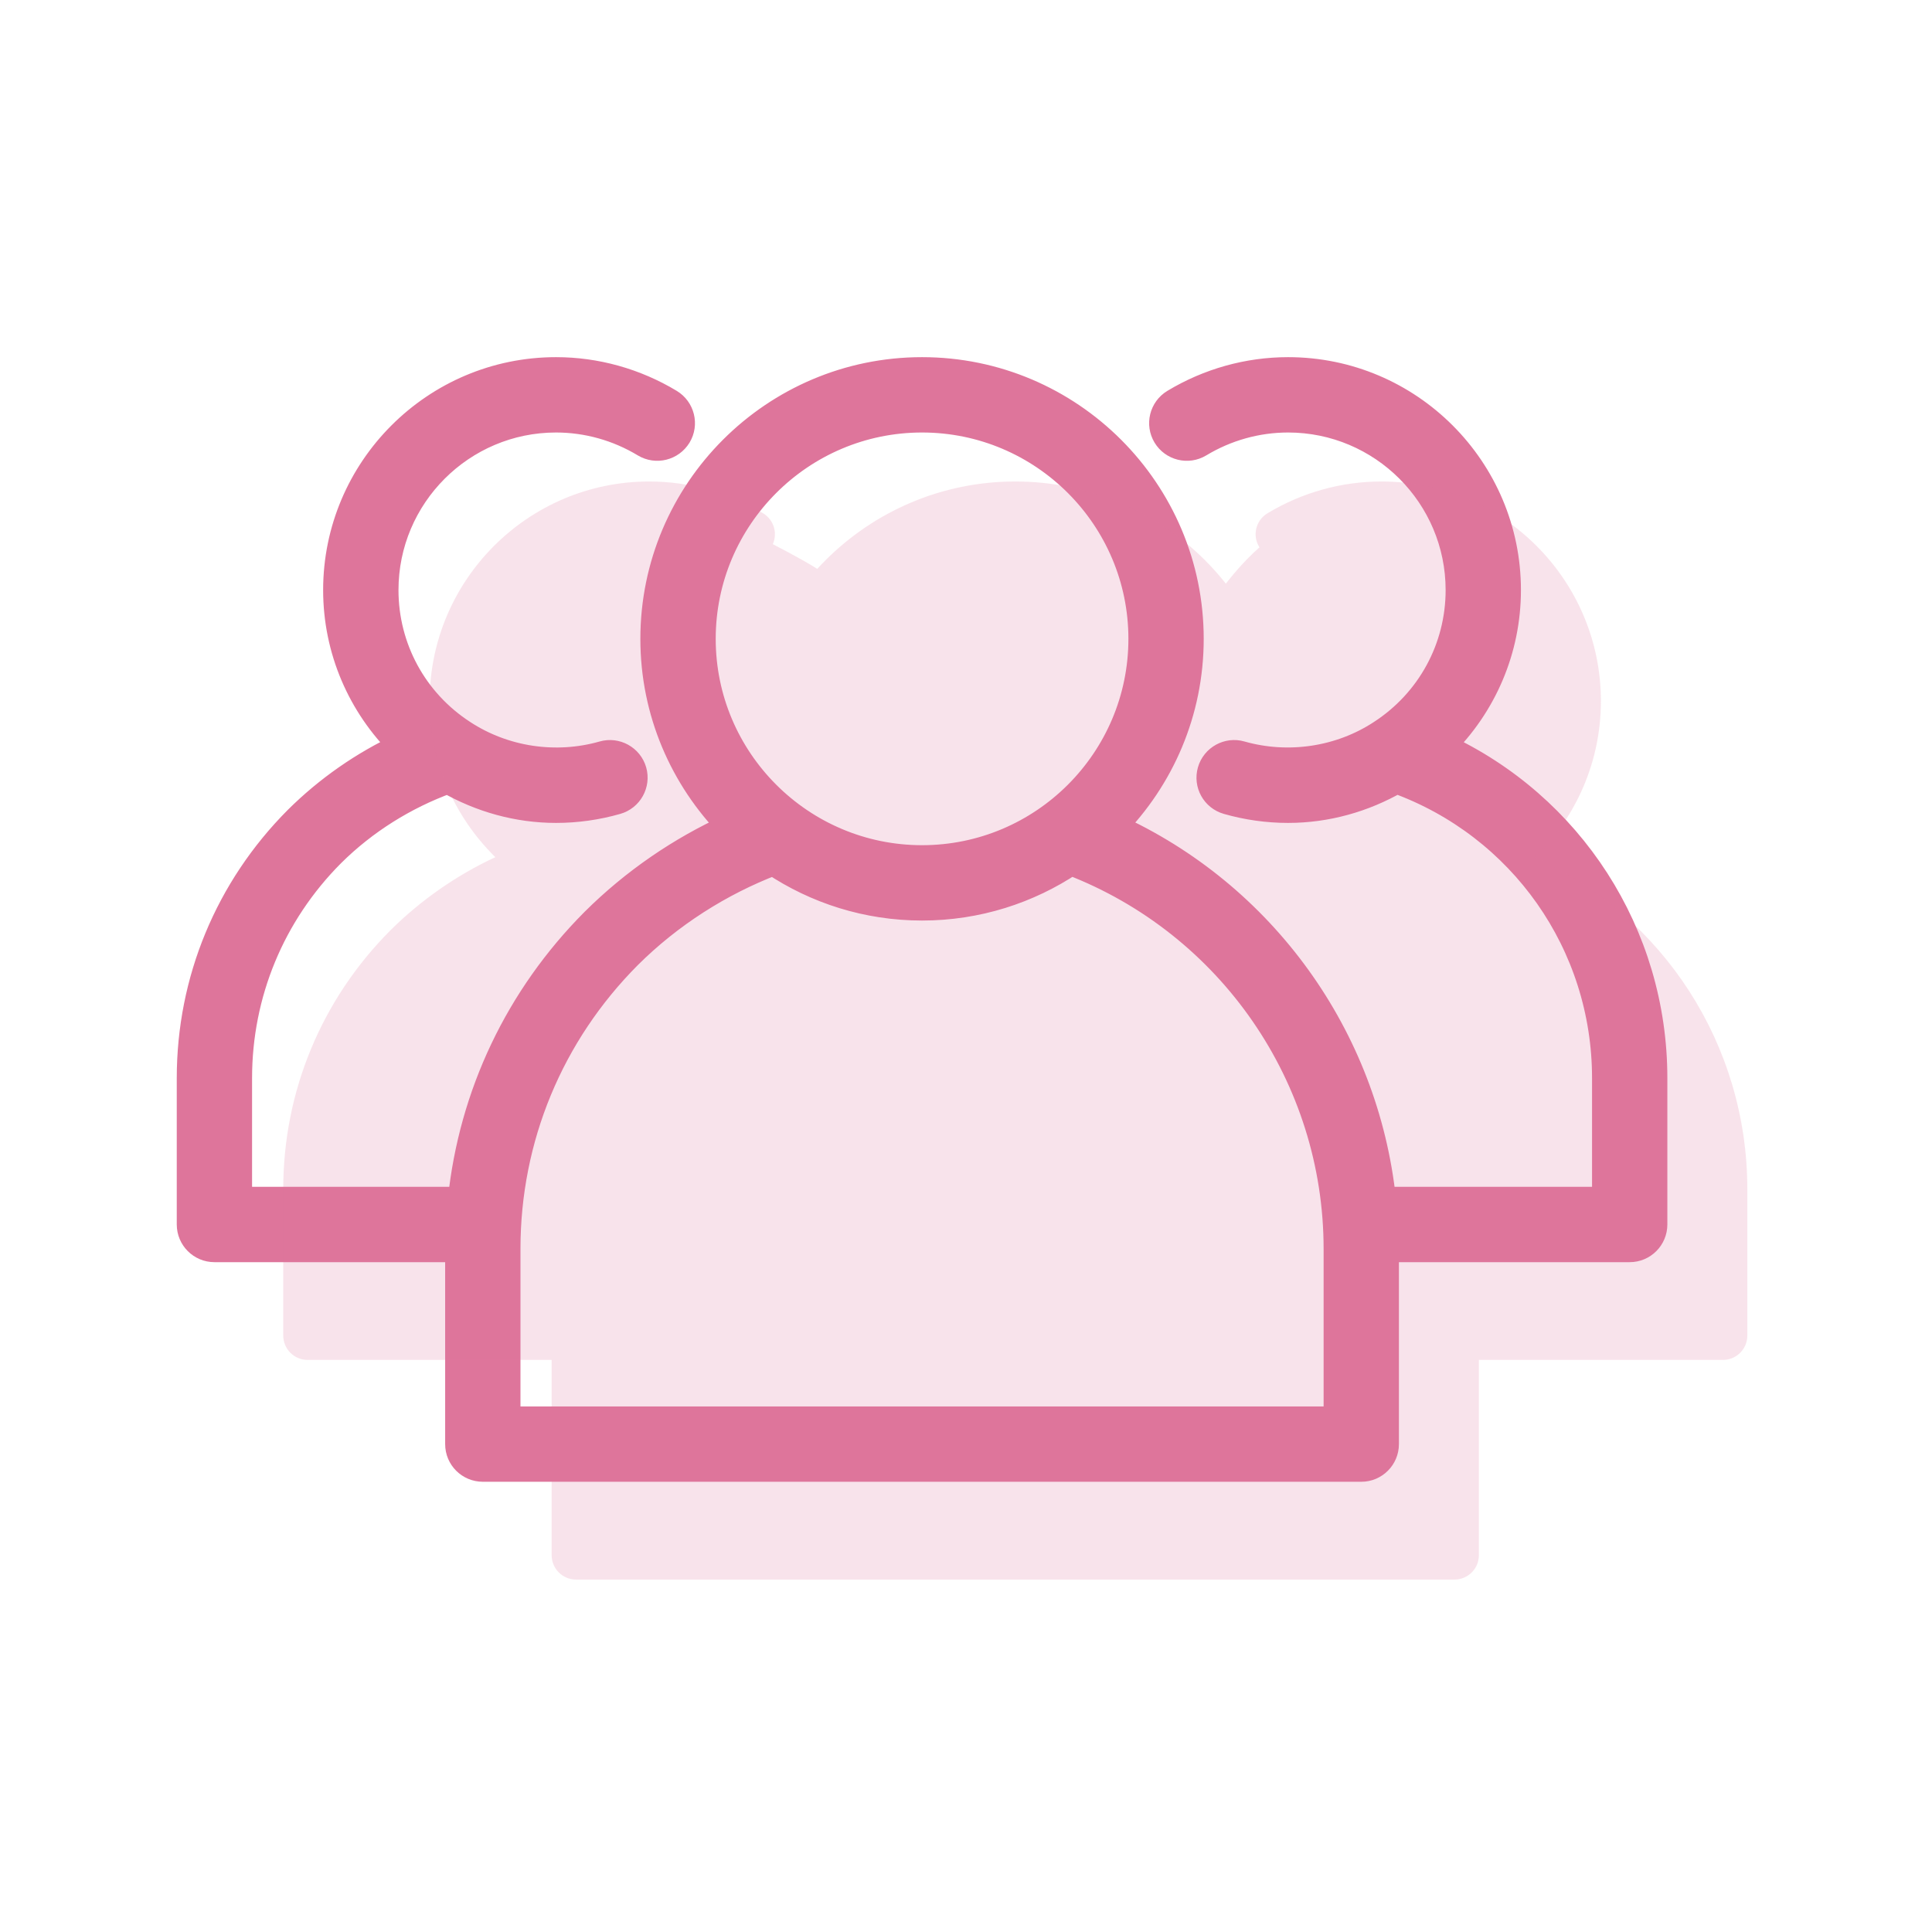
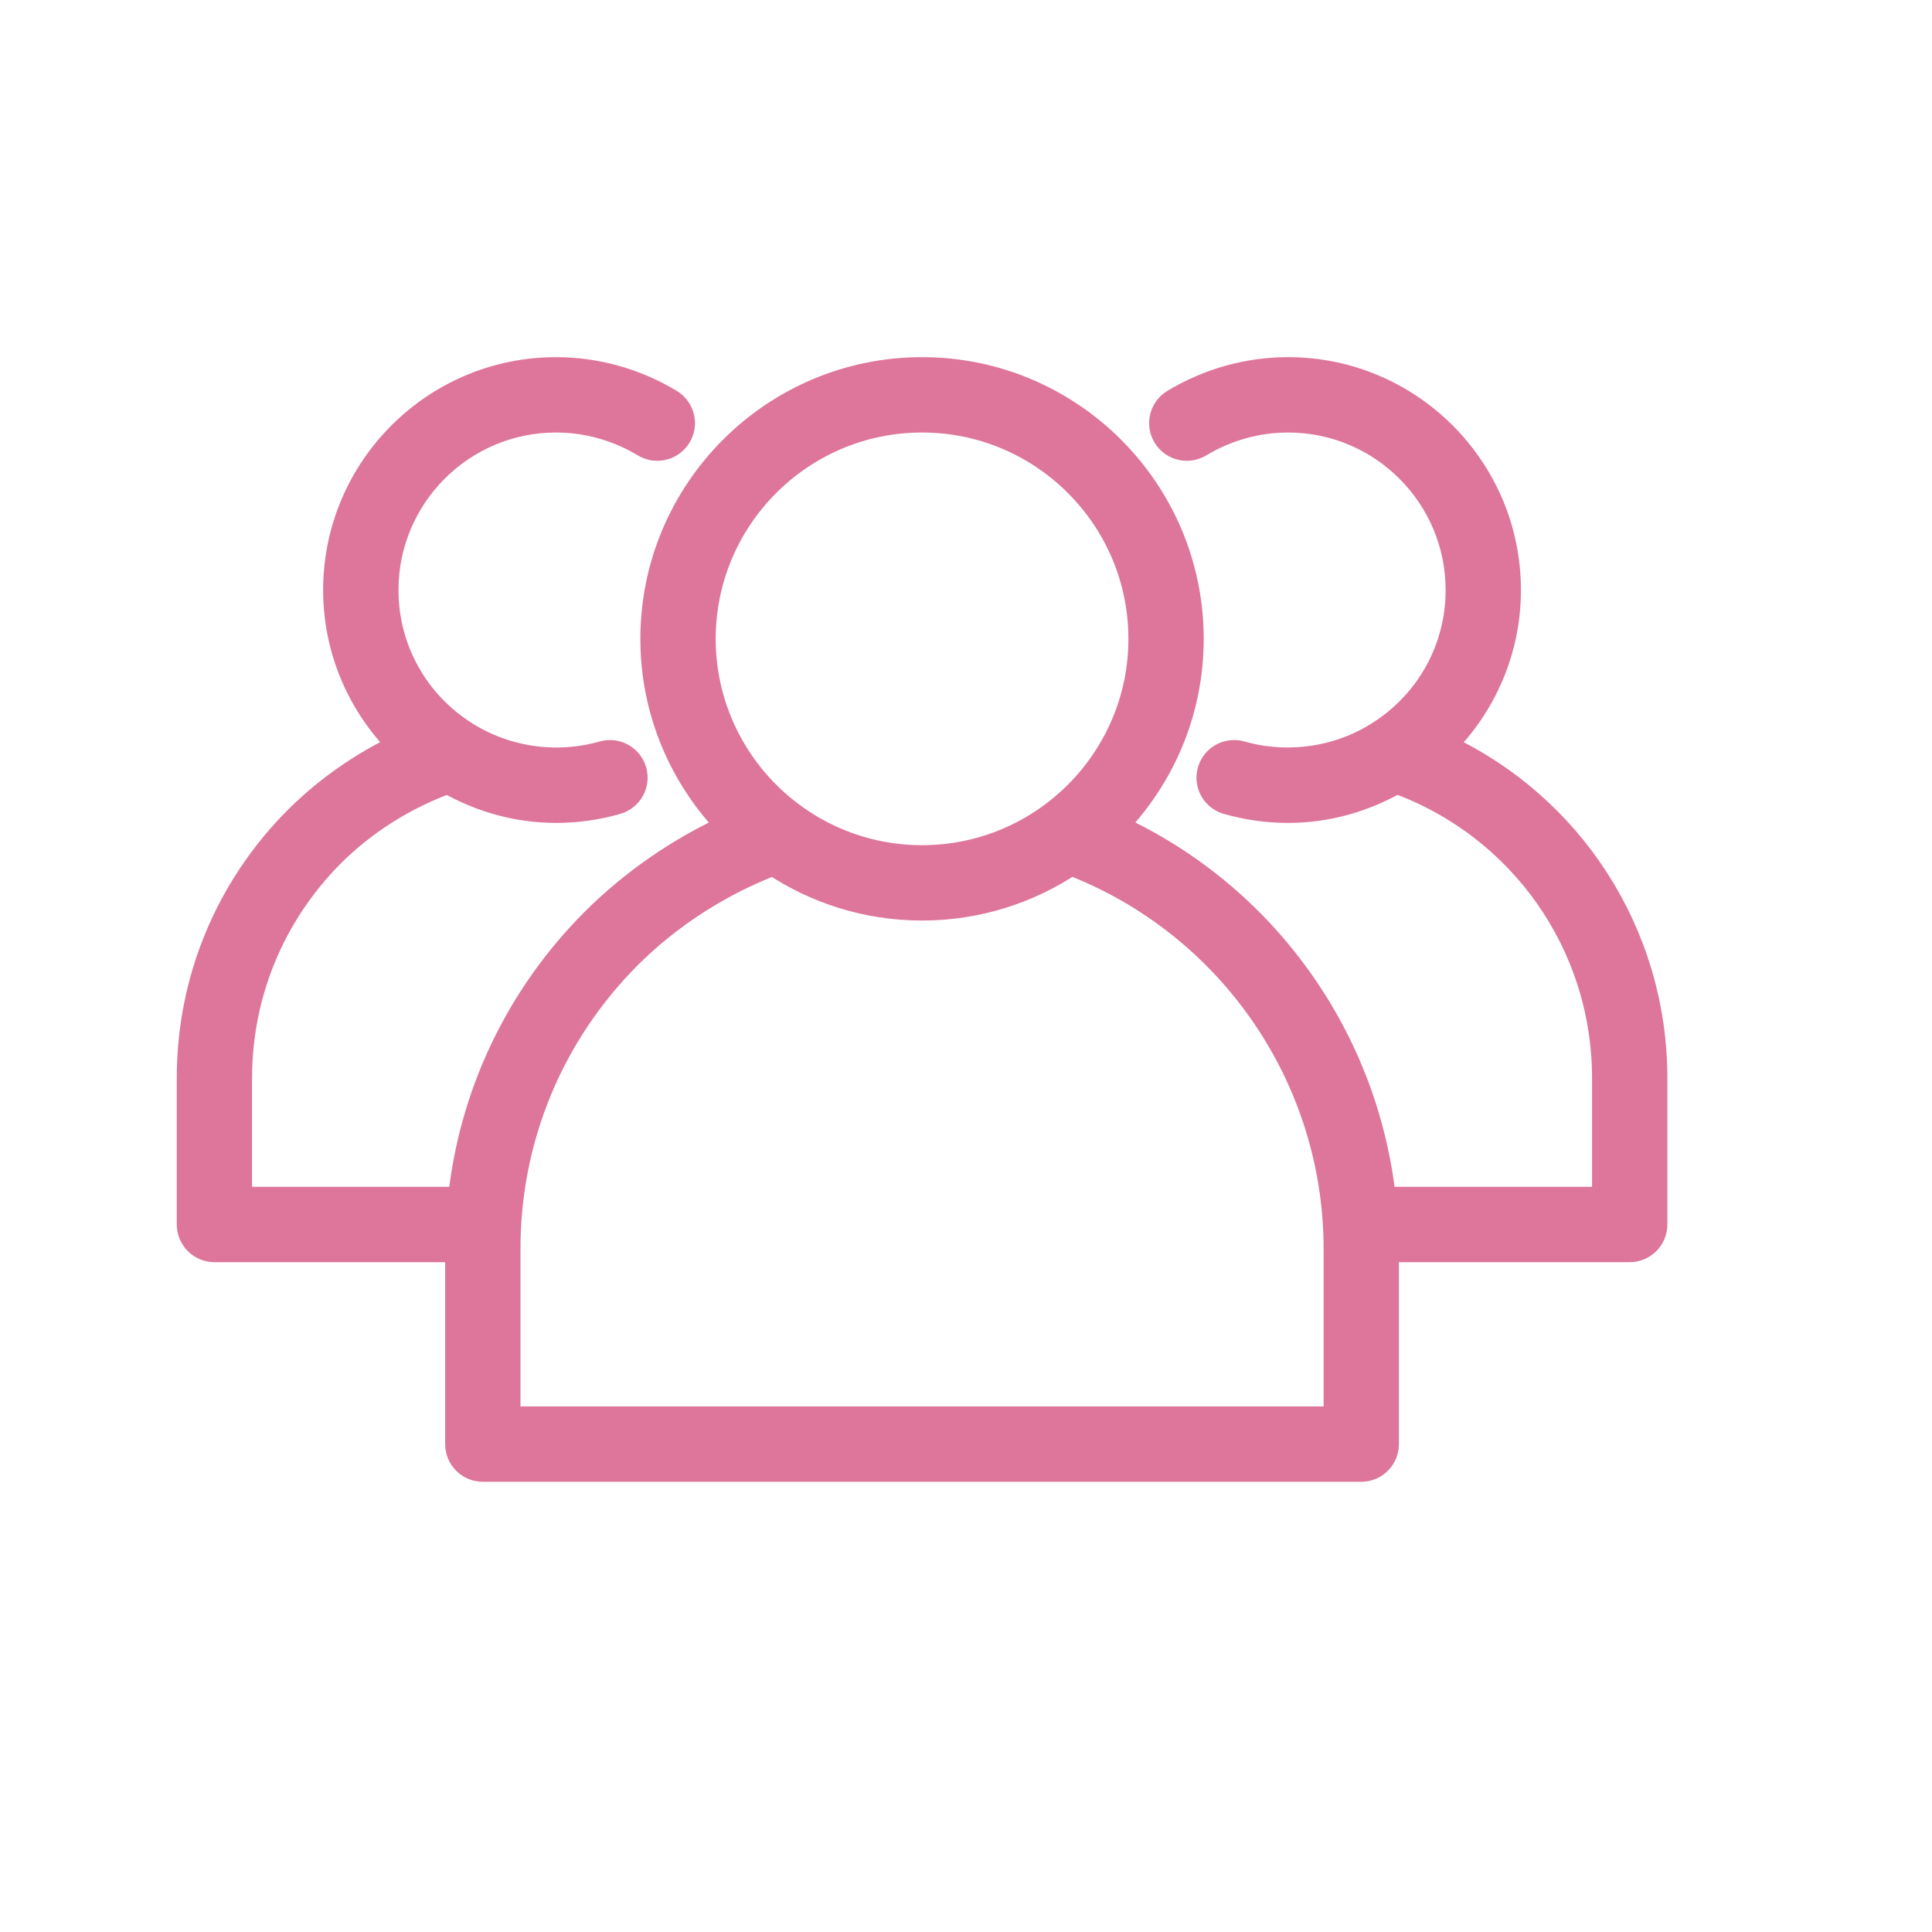
<svg xmlns="http://www.w3.org/2000/svg" width="51" height="51" viewBox="0 0 51 51" fill="none">
  <path d="M38.06 19.699C39.159 18.622 39.799 17.152 39.799 15.576C39.799 12.379 37.199 9.778 34.002 9.778C32.946 9.778 31.907 10.069 30.996 10.618C30.691 10.802 30.593 11.198 30.777 11.503C30.961 11.807 31.357 11.905 31.661 11.722C32.371 11.293 33.181 11.067 34.002 11.067C36.488 11.067 38.511 13.089 38.511 15.576C38.511 17.107 37.744 18.518 36.457 19.353C35.377 20.062 34.006 20.266 32.755 19.91C32.417 19.812 32.057 20.01 31.959 20.352C31.861 20.694 32.059 21.05 32.402 21.148C32.923 21.297 33.461 21.373 34.002 21.373C35.015 21.373 35.994 21.097 36.863 20.598C40.17 21.796 42.376 24.918 42.376 28.459V31.679H36.502C36.046 27.377 33.339 23.612 29.391 21.824C30.648 20.545 31.425 18.794 31.425 16.864C31.425 12.957 28.247 9.778 24.34 9.778C20.433 9.778 17.254 12.957 17.254 16.864C17.254 18.795 18.033 20.546 19.29 21.826C17.961 22.429 16.729 23.274 15.684 24.313C13.68 26.322 12.461 28.901 12.171 31.679H6.304V28.459C6.304 26.228 7.175 24.125 8.755 22.539C9.624 21.675 10.683 21.016 11.823 20.601C12.692 21.098 13.668 21.373 14.678 21.373C15.219 21.373 15.757 21.297 16.278 21.148C16.62 21.051 16.818 20.694 16.721 20.352C16.623 20.01 16.263 19.813 15.925 19.91C14.674 20.267 13.305 20.063 12.22 19.351C10.936 18.518 10.169 17.107 10.169 15.576C10.169 13.089 12.192 11.067 14.678 11.067C15.499 11.067 16.308 11.293 17.018 11.722C17.324 11.905 17.718 11.806 17.903 11.503C18.087 11.198 17.988 10.802 17.684 10.618C16.773 10.069 15.734 9.778 14.678 9.778C11.481 9.778 8.88 12.379 8.88 15.576C8.88 17.151 9.519 18.62 10.615 19.695C9.594 20.17 8.65 20.826 7.844 21.627C6.02 23.459 5.016 25.885 5.016 28.459V32.323C5.016 32.679 5.304 32.968 5.66 32.968H12.101V38.121C12.101 38.477 12.389 38.765 12.745 38.765H35.934C36.29 38.765 36.578 38.476 36.578 38.121V32.968H43.02C43.376 32.968 43.664 32.679 43.664 32.323V28.459C43.664 24.65 41.451 21.262 38.06 19.699ZM18.543 16.864C18.543 13.668 21.143 11.067 24.34 11.067C27.537 11.067 30.137 13.668 30.137 16.864C30.137 20.061 27.537 22.661 24.34 22.661C21.143 22.661 18.543 20.061 18.543 16.864ZM35.29 37.477H13.389V32.968C13.389 30.047 14.528 27.296 16.594 25.224C17.682 24.142 19.001 23.302 20.416 22.759C21.54 23.51 22.889 23.95 24.34 23.95C25.793 23.95 27.144 23.509 28.27 22.756C32.48 24.373 35.29 28.432 35.29 32.968V37.477Z" fill="#DE759B" stroke="#DE759B" stroke-width="0.7" />
  <g opacity="0.2">
-     <path d="M21.942 15.294C21.697 14.999 19.995 14.146 19.175 13.757C18.526 13.531 17.152 13.076 16.84 13.06C16.529 13.044 14.839 13.832 14.033 14.228L12.066 17.261C12.278 18.518 12.71 21.052 12.742 21.134C12.775 21.216 13.617 22.288 14.033 22.814C13.159 23.203 11.394 23.998 11.328 24.064C11.246 24.146 9.177 26.81 9.074 26.974C8.972 27.137 8.172 30.928 8.172 31.051C8.172 31.15 8.295 33.811 8.356 35.129H15.077L15.241 41.133L31.204 41.522L38.191 41.03L38.335 35.416C40.5 35.354 44.871 35.223 45.035 35.19C45.24 35.149 45.589 34.596 45.589 34.391C45.589 34.186 45.404 29.863 45.404 29.719C45.404 29.576 43.539 25.683 43.355 25.396C43.207 25.166 41.654 23.866 40.896 23.244L39.462 22.875C39.666 22.732 40.13 22.347 40.343 21.953C40.609 21.461 41.593 19.884 41.593 19.392V17.097C41.593 16.982 40.582 15.56 40.076 14.863L37.781 13.429C36.805 13.429 34.646 13.548 33.827 14.023C33.007 14.499 32.242 15.519 31.962 15.97C31.614 15.574 30.855 14.732 30.61 14.536C30.302 14.29 27.905 13.429 27.659 13.429C27.462 13.429 25.746 13.648 24.913 13.757C24.025 14.392 22.188 15.589 21.942 15.294Z" fill="#DE759B" />
-     <path d="M40.521 22.631C41.62 21.554 42.26 20.084 42.26 18.508C42.26 15.311 39.66 12.71 36.463 12.71C35.407 12.71 34.368 13.001 33.457 13.55C33.152 13.734 33.054 14.13 33.238 14.434C33.422 14.739 33.818 14.836 34.122 14.653C34.833 14.225 35.642 13.999 36.463 13.999C38.949 13.999 40.972 16.021 40.972 18.508C40.972 20.039 40.205 21.45 38.918 22.285C37.837 22.994 36.467 23.198 35.216 22.842C34.878 22.744 34.518 22.942 34.42 23.284C34.322 23.626 34.52 23.982 34.863 24.08C35.383 24.229 35.922 24.305 36.463 24.305C37.476 24.305 38.455 24.029 39.324 23.529C42.631 24.728 44.837 27.85 44.837 31.39V34.611H38.963C38.507 30.309 35.8 26.544 31.852 24.756C33.108 23.477 33.886 21.726 33.886 19.796C33.886 15.889 30.708 12.71 26.801 12.71C22.894 12.71 19.715 15.889 19.715 19.796C19.715 21.727 20.494 23.478 21.751 24.757C20.422 25.361 19.19 26.206 18.145 27.245C16.141 29.254 14.922 31.833 14.632 34.611H8.765V31.39C8.765 29.16 9.636 27.057 11.216 25.471C12.085 24.607 13.144 23.947 14.284 23.533C15.153 24.03 16.129 24.305 17.139 24.305C17.68 24.305 18.218 24.229 18.739 24.08C19.081 23.982 19.279 23.626 19.182 23.284C19.084 22.942 18.724 22.744 18.386 22.842C17.135 23.199 15.765 22.995 14.68 22.283C13.397 21.45 12.63 20.039 12.63 18.508C12.63 16.021 14.653 13.999 17.139 13.999C17.96 13.999 18.769 14.225 19.479 14.653C19.785 14.836 20.18 14.738 20.364 14.434C20.547 14.13 20.449 13.734 20.145 13.55C19.234 13.001 18.195 12.71 17.139 12.71C13.942 12.71 11.341 15.311 11.341 18.508C11.341 20.082 11.98 21.552 13.076 22.627C12.055 23.102 11.111 23.758 10.305 24.559C8.481 26.391 7.477 28.817 7.477 31.39V35.255C7.477 35.611 7.765 35.899 8.121 35.899H14.562V41.053C14.562 41.408 14.85 41.697 15.206 41.697H38.395C38.751 41.697 39.039 41.408 39.039 41.053V35.899H45.481C45.837 35.899 46.125 35.611 46.125 35.255V31.39C46.125 27.582 43.912 24.194 40.521 22.631ZM21.004 19.796C21.004 16.599 23.604 13.999 26.801 13.999C29.998 13.999 32.598 16.599 32.598 19.796C32.598 22.992 29.998 25.593 26.801 25.593C23.604 25.593 21.004 22.992 21.004 19.796ZM37.751 40.408H15.85V35.899C15.85 32.979 16.989 30.228 19.055 28.156C20.143 27.074 21.462 26.234 22.877 25.691C24.001 26.442 25.35 26.881 26.801 26.881C28.254 26.881 29.605 26.441 30.731 25.687C34.941 27.305 37.751 31.364 37.751 35.899V40.408Z" fill="#DE759B" />
-   </g>
+     </g>
</svg>